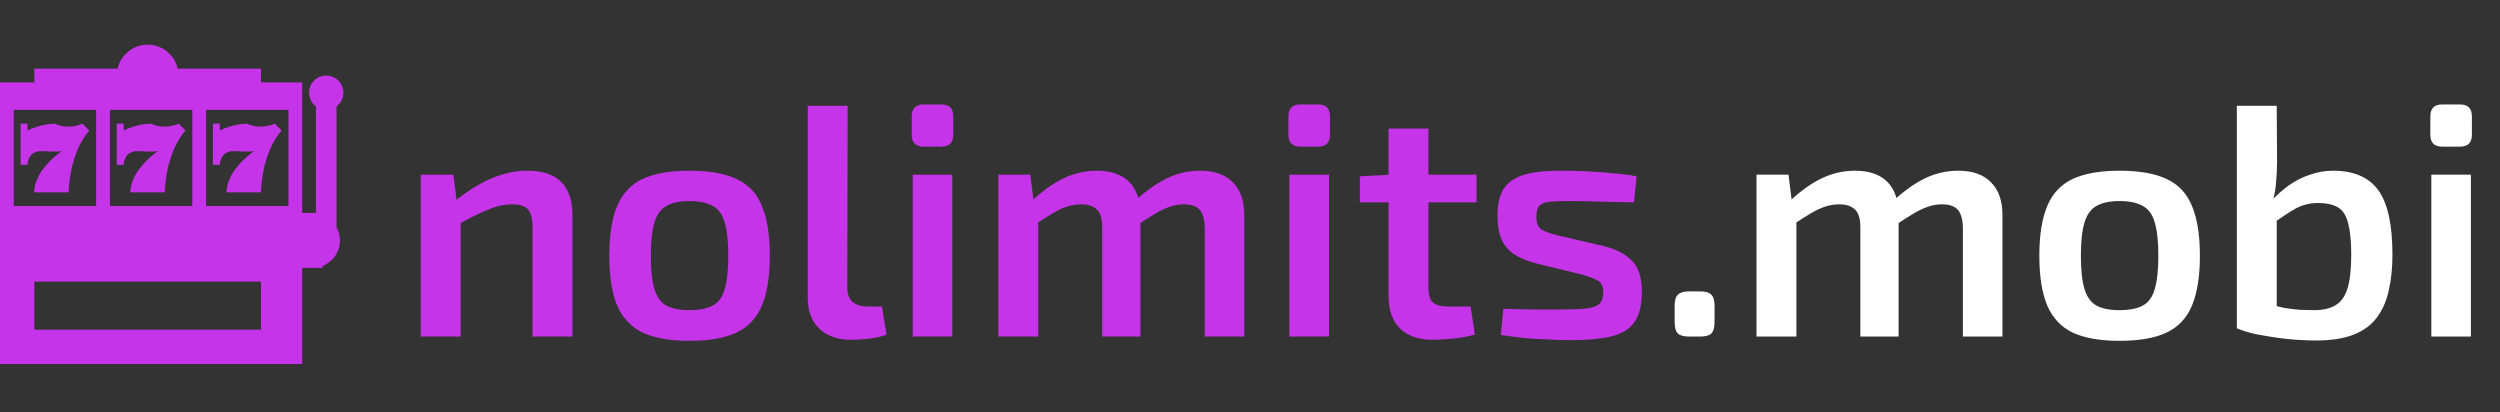
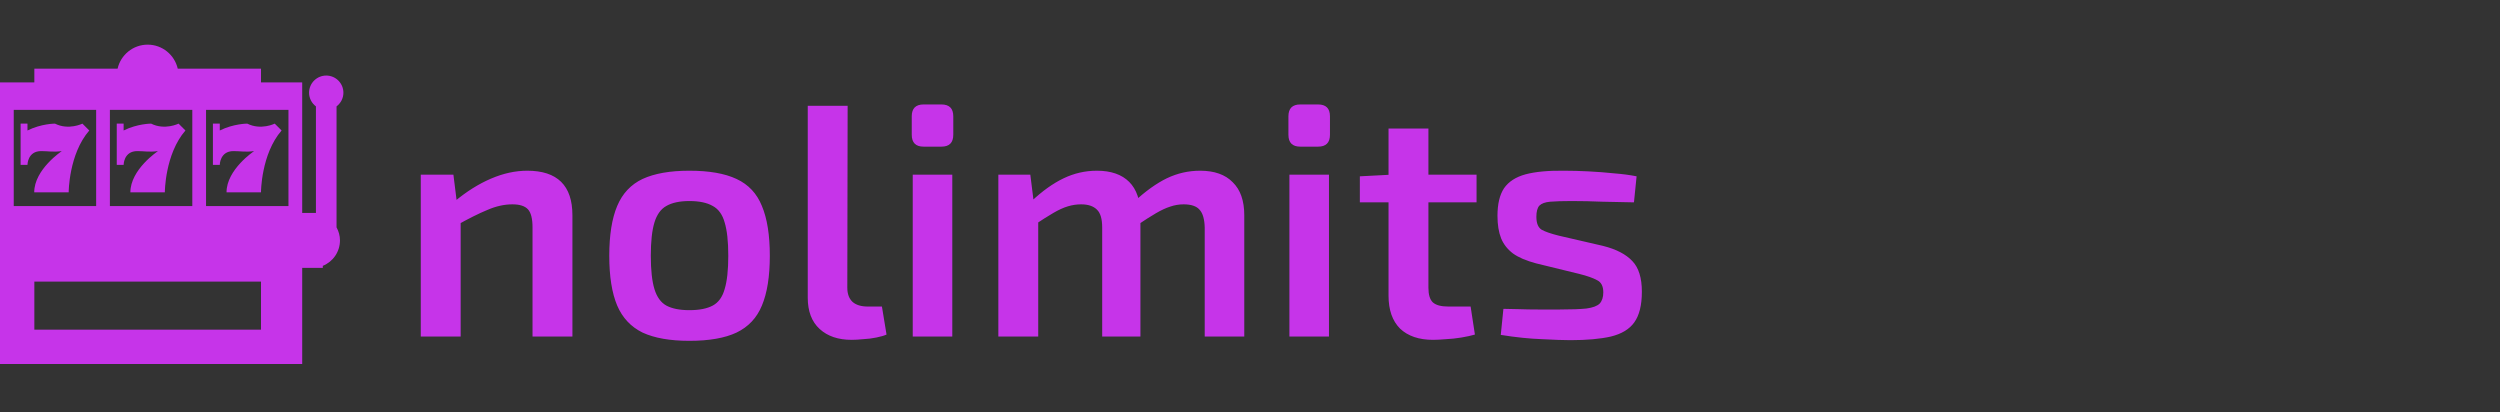
<svg xmlns="http://www.w3.org/2000/svg" width="182" height="30" viewBox="0 0 182 30" fill="none">
  <rect x="0" y="0" width="182" height="30" fill="#333333" stroke="none" />
  <path d="M24.5 7.745C24.802 7.516 25 7.158 25 6.75C25 6.418 24.868 6.101 24.634 5.866C24.399 5.632 24.081 5.5 23.75 5.5C23.419 5.5 23.101 5.632 22.866 5.866C22.632 6.101 22.5 6.418 22.5 6.75C22.5 6.943 22.546 7.134 22.633 7.306C22.719 7.479 22.845 7.629 23 7.745V15.5H18.5V19.5H23.5V19.352C23.869 19.203 24.186 18.947 24.409 18.617C24.631 18.287 24.75 17.898 24.75 17.5C24.75 17.154 24.654 16.834 24.5 16.55V7.745ZM3 11C3.51 11 3.865 11.086 4.5 11C4.5 11 2.492 12.333 2.492 14H5C5 14 5.003 11.223 6.5 9.5L6 9C6 9 5 9.5 4 9C4 9 3 9 2 9.5V9H1.5V12H2C2 12 2 11 3 11ZM10 11C10.511 11 10.865 11.086 11.5 11C11.5 11 9.492 12.333 9.492 14H12C12 14 12.003 11.223 13.5 9.5L13 9C13 9 12 9.5 11 9C11 9 10 9 9 9.5V9H8.5V12H9C9 12 9 11 10 11ZM19 6V5H12.94C12.712 3.999 11.82 3.25 10.75 3.25C9.68 3.25 8.788 3.999 8.56 5H2.5V6H0V26.5H22V6H19ZM8 8H14V15H8V8ZM1 8H7V15H1V8ZM19 24H2.5V20.5H19V24ZM21 15H15V8H21V15ZM17 11C17.511 11 17.865 11.086 18.5 11C18.5 11 16.492 12.333 16.492 14H19C19 14 19.003 11.223 20.5 9.5L20 9C20 9 19 9.5 18 9C18 9 17 9 16 9.5V9H15.5V12H16C16 12 16 11 17 11Z" fill="#C634E9" />
  <path d="M38.384 12.428C40.576 12.428 41.672 13.508 41.672 15.668V24.5H38.768V16.556C38.768 15.916 38.656 15.476 38.432 15.236C38.208 14.996 37.832 14.876 37.304 14.876C36.712 14.876 36.104 15.012 35.48 15.284C34.856 15.54 34.104 15.916 33.224 16.412L33.104 14.66C33.968 13.94 34.848 13.388 35.744 13.004C36.64 12.62 37.52 12.428 38.384 12.428ZM33.008 12.716L33.296 15.02L33.536 15.356V24.5H30.632V12.716H33.008ZM50.187 12.428C51.627 12.428 52.771 12.628 53.619 13.028C54.483 13.428 55.099 14.084 55.467 14.996C55.851 15.908 56.043 17.116 56.043 18.62C56.043 20.124 55.851 21.332 55.467 22.244C55.099 23.14 54.483 23.796 53.619 24.212C52.771 24.612 51.627 24.812 50.187 24.812C48.779 24.812 47.643 24.612 46.779 24.212C45.931 23.796 45.315 23.14 44.931 22.244C44.547 21.332 44.355 20.124 44.355 18.62C44.355 17.116 44.547 15.908 44.931 14.996C45.315 14.084 45.931 13.428 46.779 13.028C47.643 12.628 48.779 12.428 50.187 12.428ZM50.187 14.636C49.483 14.636 48.923 14.756 48.507 14.996C48.107 15.22 47.819 15.62 47.643 16.196C47.467 16.772 47.379 17.58 47.379 18.62C47.379 19.66 47.467 20.468 47.643 21.044C47.819 21.62 48.107 22.02 48.507 22.244C48.923 22.468 49.483 22.58 50.187 22.58C50.907 22.58 51.475 22.468 51.891 22.244C52.307 22.02 52.595 21.62 52.755 21.044C52.931 20.468 53.019 19.66 53.019 18.62C53.019 17.58 52.931 16.772 52.755 16.196C52.595 15.62 52.307 15.22 51.891 14.996C51.475 14.756 50.907 14.636 50.187 14.636ZM61.708 7.7L61.684 20.948C61.684 21.396 61.812 21.74 62.068 21.98C62.324 22.204 62.692 22.316 63.172 22.316H64.204L64.54 24.356C64.364 24.436 64.116 24.508 63.796 24.572C63.492 24.636 63.172 24.676 62.836 24.692C62.516 24.724 62.236 24.74 61.996 24.74C61.02 24.74 60.244 24.476 59.668 23.948C59.092 23.42 58.804 22.66 58.804 21.668V7.7H61.708ZM69.327 12.716V24.5H66.447V12.716H69.327ZM68.535 7.604C69.111 7.604 69.399 7.892 69.399 8.468V9.812C69.399 10.388 69.111 10.676 68.535 10.676H67.239C66.663 10.676 66.375 10.388 66.375 9.812V8.468C66.375 7.892 66.663 7.604 67.239 7.604H68.535ZM87.367 12.428C88.407 12.428 89.199 12.708 89.743 13.268C90.303 13.812 90.583 14.612 90.583 15.668V24.5H87.703V16.556C87.687 15.964 87.567 15.54 87.343 15.284C87.119 15.012 86.727 14.876 86.167 14.876C85.831 14.876 85.503 14.932 85.183 15.044C84.879 15.14 84.535 15.3 84.151 15.524C83.767 15.748 83.303 16.044 82.759 16.412L82.591 14.66C83.407 13.908 84.191 13.348 84.943 12.98C85.711 12.612 86.519 12.428 87.367 12.428ZM75.007 12.716L75.295 15.02L75.583 15.356V24.5H72.679V12.716H75.007ZM79.855 12.428C80.879 12.428 81.663 12.7 82.207 13.244C82.751 13.788 83.023 14.596 83.023 15.668V24.5H80.239V16.556C80.239 15.932 80.111 15.5 79.855 15.26C79.599 15.004 79.215 14.876 78.703 14.876C78.383 14.876 78.063 14.924 77.743 15.02C77.423 15.116 77.071 15.276 76.687 15.5C76.303 15.724 75.823 16.028 75.247 16.412L75.079 14.66C75.879 13.908 76.663 13.348 77.431 12.98C78.199 12.612 79.007 12.428 79.855 12.428ZM96.749 12.716V24.5H93.869V12.716H96.749ZM95.957 7.604C96.533 7.604 96.821 7.892 96.821 8.468V9.812C96.821 10.388 96.533 10.676 95.957 10.676H94.661C94.085 10.676 93.797 10.388 93.797 9.812V8.468C93.797 7.892 94.085 7.604 94.661 7.604H95.957ZM103.989 9.356V20.948C103.989 21.444 104.093 21.796 104.301 22.004C104.525 22.212 104.901 22.316 105.429 22.316H107.061L107.373 24.356C107.101 24.436 106.773 24.508 106.389 24.572C106.005 24.636 105.629 24.676 105.261 24.692C104.893 24.724 104.581 24.74 104.325 24.74C103.301 24.74 102.501 24.468 101.925 23.924C101.365 23.364 101.085 22.564 101.085 21.524V9.356H103.989ZM107.493 12.716V14.732H98.997V12.836L101.301 12.716H107.493ZM113.888 12.428C114.432 12.428 115.016 12.444 115.64 12.476C116.28 12.508 116.904 12.556 117.512 12.62C118.12 12.668 118.664 12.74 119.144 12.836L118.952 14.732C118.184 14.716 117.416 14.7 116.648 14.684C115.896 14.652 115.152 14.636 114.416 14.636C113.76 14.636 113.24 14.652 112.856 14.684C112.488 14.716 112.224 14.812 112.064 14.972C111.92 15.132 111.848 15.404 111.848 15.788C111.848 16.252 111.976 16.564 112.232 16.724C112.488 16.868 112.904 17.012 113.48 17.156L116.696 17.9C117.656 18.14 118.368 18.508 118.832 19.004C119.296 19.484 119.528 20.228 119.528 21.236C119.528 22.212 119.344 22.956 118.976 23.468C118.624 23.964 118.056 24.308 117.272 24.5C116.504 24.676 115.52 24.764 114.32 24.764C113.856 24.764 113.168 24.74 112.256 24.692C111.344 24.66 110.344 24.556 109.256 24.38L109.448 22.484C109.768 22.484 110.144 22.492 110.576 22.508C111.024 22.524 111.496 22.532 111.992 22.532C112.504 22.532 113.024 22.532 113.552 22.532C114.4 22.532 115.048 22.508 115.496 22.46C115.96 22.396 116.28 22.276 116.456 22.1C116.632 21.908 116.72 21.636 116.72 21.284C116.72 20.836 116.568 20.54 116.264 20.396C115.976 20.236 115.544 20.084 114.968 19.94L111.824 19.172C111.104 18.98 110.544 18.74 110.144 18.452C109.744 18.148 109.456 17.78 109.28 17.348C109.104 16.9 109.016 16.356 109.016 15.716C109.016 14.852 109.176 14.18 109.496 13.7C109.832 13.22 110.352 12.884 111.056 12.692C111.776 12.5 112.72 12.412 113.888 12.428Z" fill="#C634E9" />
-   <path d="M123.763 21.212C124.163 21.212 124.435 21.292 124.579 21.452C124.739 21.596 124.819 21.86 124.819 22.244V23.444C124.819 23.844 124.739 24.124 124.579 24.284C124.435 24.428 124.163 24.5 123.763 24.5H122.971C122.587 24.5 122.315 24.428 122.155 24.284C121.995 24.124 121.915 23.844 121.915 23.444V22.244C121.915 21.86 121.995 21.596 122.155 21.452C122.315 21.292 122.587 21.212 122.971 21.212H123.763ZM142.562 12.428C143.602 12.428 144.394 12.708 144.938 13.268C145.498 13.812 145.778 14.612 145.778 15.668V24.5H142.898V16.556C142.882 15.964 142.762 15.54 142.538 15.284C142.314 15.012 141.922 14.876 141.362 14.876C141.026 14.876 140.698 14.932 140.378 15.044C140.074 15.14 139.73 15.3 139.346 15.524C138.962 15.748 138.498 16.044 137.954 16.412L137.786 14.66C138.602 13.908 139.386 13.348 140.138 12.98C140.906 12.612 141.714 12.428 142.562 12.428ZM130.202 12.716L130.49 15.02L130.778 15.356V24.5H127.874V12.716H130.202ZM135.05 12.428C136.074 12.428 136.858 12.7 137.402 13.244C137.946 13.788 138.218 14.596 138.218 15.668V24.5H135.434V16.556C135.434 15.932 135.306 15.5 135.05 15.26C134.794 15.004 134.41 14.876 133.898 14.876C133.578 14.876 133.258 14.924 132.938 15.02C132.618 15.116 132.266 15.276 131.882 15.5C131.498 15.724 131.018 16.028 130.442 16.412L130.274 14.66C131.074 13.908 131.858 13.348 132.626 12.98C133.394 12.612 134.202 12.428 135.05 12.428ZM154.296 12.428C155.736 12.428 156.88 12.628 157.728 13.028C158.592 13.428 159.208 14.084 159.576 14.996C159.96 15.908 160.152 17.116 160.152 18.62C160.152 20.124 159.96 21.332 159.576 22.244C159.208 23.14 158.592 23.796 157.728 24.212C156.88 24.612 155.736 24.812 154.296 24.812C152.888 24.812 151.752 24.612 150.888 24.212C150.04 23.796 149.424 23.14 149.04 22.244C148.656 21.332 148.464 20.124 148.464 18.62C148.464 17.116 148.656 15.908 149.04 14.996C149.424 14.084 150.04 13.428 150.888 13.028C151.752 12.628 152.888 12.428 154.296 12.428ZM154.296 14.636C153.592 14.636 153.032 14.756 152.616 14.996C152.216 15.22 151.928 15.62 151.752 16.196C151.576 16.772 151.488 17.58 151.488 18.62C151.488 19.66 151.576 20.468 151.752 21.044C151.928 21.62 152.216 22.02 152.616 22.244C153.032 22.468 153.592 22.58 154.296 22.58C155.016 22.58 155.584 22.468 156 22.244C156.416 22.02 156.704 21.62 156.864 21.044C157.04 20.468 157.128 19.66 157.128 18.62C157.128 17.58 157.04 16.772 156.864 16.196C156.704 15.62 156.416 15.22 156 14.996C155.584 14.756 155.016 14.636 154.296 14.636ZM169.85 12.428C171.354 12.428 172.45 12.9 173.138 13.844C173.826 14.788 174.17 16.356 174.17 18.548C174.17 19.492 174.082 20.348 173.906 21.116C173.746 21.884 173.458 22.548 173.042 23.108C172.642 23.652 172.082 24.068 171.362 24.356C170.642 24.644 169.722 24.788 168.602 24.788C168.202 24.788 167.746 24.772 167.234 24.74C166.722 24.708 166.202 24.652 165.674 24.572C165.146 24.492 164.634 24.404 164.138 24.308C163.658 24.196 163.226 24.06 162.842 23.9L165.17 22.124C165.522 22.236 165.89 22.332 166.274 22.412C166.674 22.476 167.066 22.524 167.45 22.556C167.85 22.572 168.218 22.58 168.554 22.58C169.194 22.564 169.698 22.436 170.066 22.196C170.45 21.956 170.73 21.548 170.906 20.972C171.082 20.38 171.17 19.572 171.17 18.548C171.17 17.588 171.098 16.836 170.954 16.292C170.826 15.732 170.586 15.34 170.234 15.116C169.882 14.892 169.378 14.78 168.722 14.78C168.146 14.78 167.61 14.916 167.114 15.188C166.634 15.46 166.074 15.828 165.434 16.292L165.242 14.732C165.674 14.268 166.13 13.86 166.61 13.508C167.106 13.156 167.626 12.892 168.17 12.716C168.73 12.524 169.29 12.428 169.85 12.428ZM165.746 7.7L165.77 11.78C165.77 12.292 165.746 12.788 165.698 13.268C165.666 13.732 165.586 14.188 165.458 14.636L165.746 14.972V24.044L162.842 23.9V7.7H165.746ZM179.881 12.716V24.5H177.001V12.716H179.881ZM179.089 7.604C179.665 7.604 179.953 7.892 179.953 8.468V9.812C179.953 10.388 179.665 10.676 179.089 10.676H177.793C177.217 10.676 176.929 10.388 176.929 9.812V8.468C176.929 7.892 177.217 7.604 177.793 7.604H179.089Z" fill="white" />
</svg>